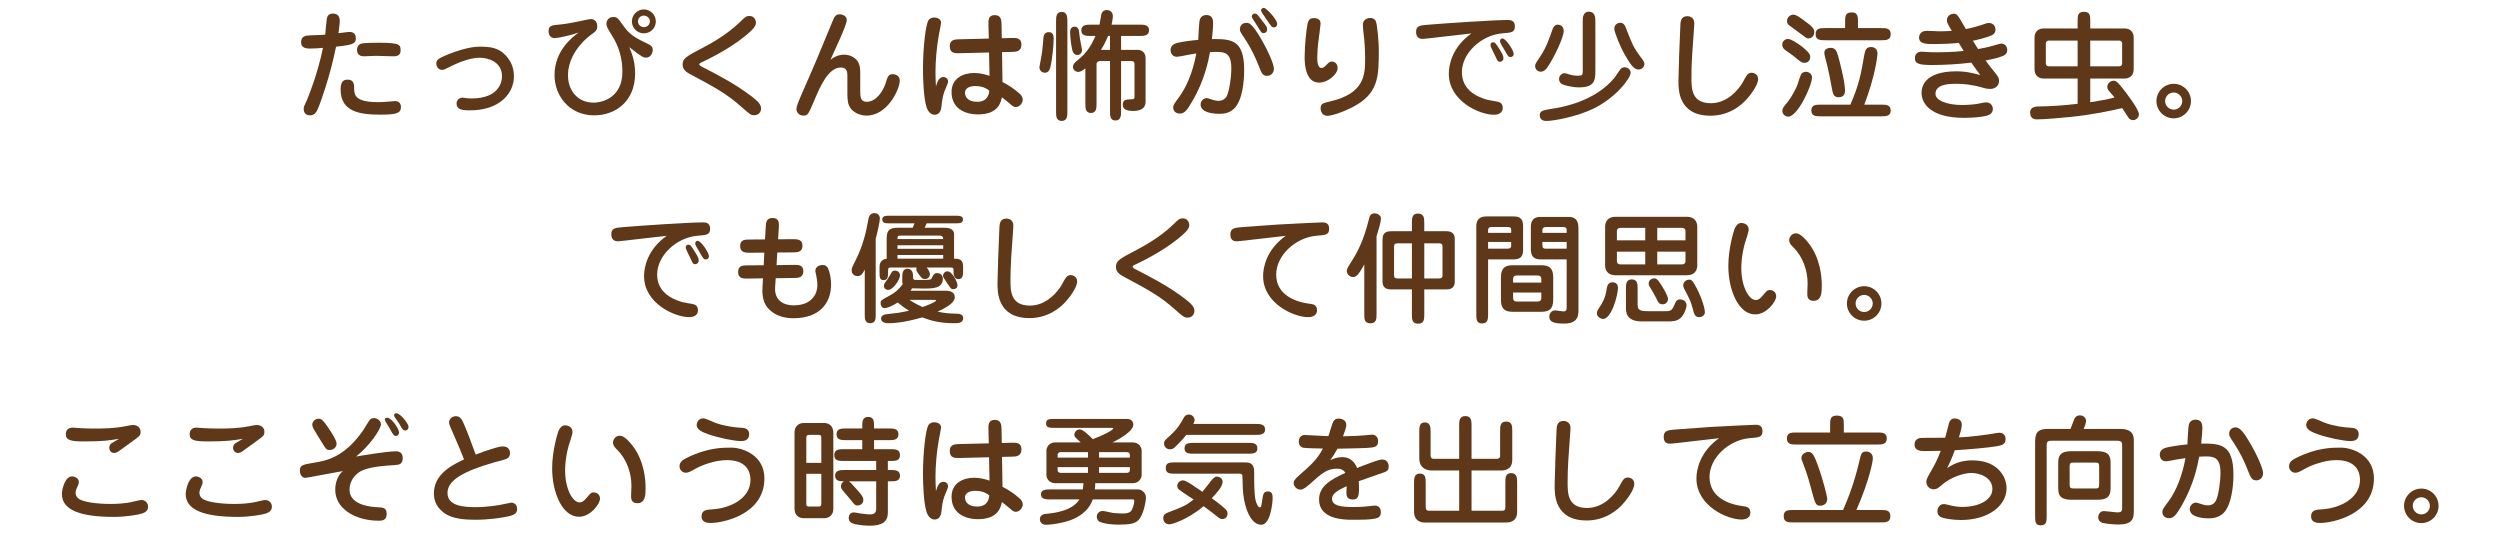
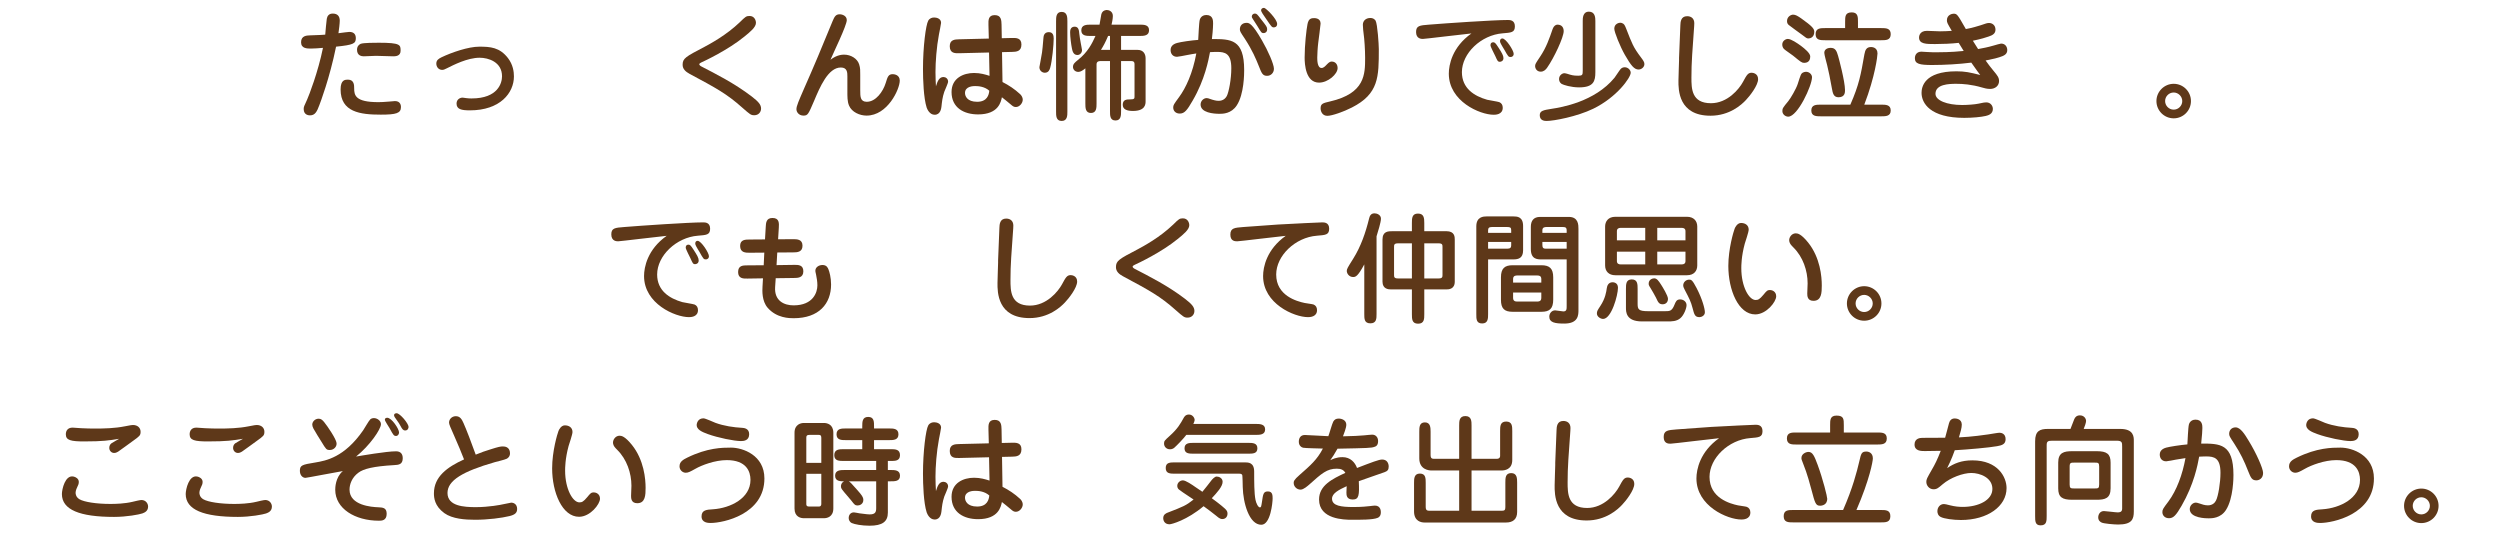
<svg xmlns="http://www.w3.org/2000/svg" id="_レイヤー_2" viewBox="0 0 420 90">
  <defs>
    <style>.cls-1{fill:none;}.cls-2{fill:#5e3819;}</style>
  </defs>
  <g id="design">
    <path class="cls-2" d="M53.66,17.64c-.42,1.14-.74,1.74-1.58,1.74-.12,0-1.06,0-1.06-1.06,0-.36.06-.48.58-1.6.32-.72,1.82-4.56,2.66-8.68-.76.06-1.38.12-2.02.12s-1.66,0-1.66-1.06c0-1.12.96-1.14,1.52-1.16,1.86-.06,2.04-.08,2.54-.12.04-.42.2-2.4.26-2.66.08-.46.34-.88,1-.88.78,0,1.18.42,1.18,1.2,0,.44-.14,1.62-.22,2.1.6-.08,1.66-.22,1.82-.22.82,0,1.1.46,1.1,1.06,0,.92-.44,1.12-3.32,1.42-1.08,5.3-2.66,9.44-2.8,9.8ZM59.5,14.82c0,1.18.18,2.34,4.06,2.34.36,0,1.02-.02,1.86-.1.72-.06.78-.08.94-.08,1,0,1,.88,1,1,0,1.04-.78,1.28-3.38,1.28-3.46,0-6.76-.42-6.76-4.24,0-1.64.78-1.64,1.24-1.64,1.04,0,1.04.96,1.04,1.44ZM66.06,9.46c-.46,0-2.5-.08-2.9-.08-.32,0-1.74.08-2.04.08-.36,0-1.14-.1-1.14-1.1,0-.64.4-.9.62-1,.46-.18,2.42-.18,3.04-.18,3.66,0,3.66.36,3.66,1.36,0,.92-.92.92-1.24.92Z" />
    <path class="cls-2" d="M85.34,9.76c.86,1.12,1,2.32,1,3.08,0,2.76-2.3,5.7-7.4,5.7-1.42,0-2.24-.18-2.24-1.14,0-.7.58-1,1.02-1,.12,0,.42.06.58.08.38.06.7.06.92.06,4.48,0,5.12-2.64,5.12-3.72,0-2.42-2.3-3.12-3.76-3.12-2.04,0-4.4,1.22-5.48,1.76-.38.2-.58.28-.82.28-.58,0-.98-.48-.98-1.06s.4-.82.88-1.06c1.72-.82,4.5-1.78,6.34-1.78s3.42.1,4.82,1.92Z" />
-     <path class="cls-2" d="M106.7,12.32c0,4.84-3.44,7.06-6.86,7.06-4.28,0-6.68-3.38-6.68-6.76,0-4.2,3.14-6.48,4.06-7.16-1.38.5-3.48.94-4.04.94-.8,0-1.02-.68-1.02-1.14,0-.98.5-1.02,2.06-1.16,1.02-.1,2.12-.32,3.28-.56.84-.18,1.56-.34,1.8-.34.48,0,1.04.38,1.04,1.18,0,.72-.3.92-1.02,1.44-1.66,1.18-3.9,3.76-3.9,6.82,0,2.46,1.52,4.6,4.3,4.6,1.66,0,4.84-.98,4.84-5.18,0-3.32-1.26-5.32-1.92-6.38-.48-.76-.76-1.2-.76-1.72,0-.42.3-1.1,1.16-1.1.64,0,.76.14,1.72,1.52,1.1,1.56,2.22,2.1,4.1,3,.4.2.8.38.8,1,0,.4-.26,1.3-1.12,1.3-.4,0-.62-.02-2.82-1.76.4.96.98,2.36.98,4.4ZM108.16,5.6c-1.1,0-2-.9-2-2s.9-2.02,2-2.02,2.02.9,2.02,2.02-.9,2-2.02,2ZM107.18,3.6c0,.54.46.96,1,.96s1-.42,1-.98-.5-.96-1.02-.96c-.56,0-.98.44-.98.98Z" />
    <path class="cls-2" d="M117.86,11.18c2.32,1.2,5.48,2.78,8.42,5.02,1.14.88,1.58,1.38,1.58,2.04,0,.58-.42,1.12-1.14,1.12-.56,0-.7-.12-2.02-1.28-2.6-2.32-4.38-3.28-8.86-5.68-.62-.34-1.16-.78-1.16-1.52,0-1.08.52-1.36,3.62-2.98,1.04-.56,3.7-1.98,5.98-4.16.94-.92,1.08-1.06,1.64-1.06.8,0,1.08.7,1.08,1.16,0,.74-1,1.54-1.96,2.32-2.74,2.24-6.66,4.08-7.24,4.34-.14.06-.32.18-.32.3,0,.1.14.26.38.38Z" />
    <path class="cls-2" d="M144.52,15.18c0,1.04,0,1.92,1.1,1.92,1.52,0,2.74-1.72,3.18-3.16.32-1.06.46-1.48,1.18-1.48.2,0,1.18.08,1.18,1.08,0,1.44-2.04,5.88-5.58,5.88-1.14,0-2.48-.58-2.94-1.68-.3-.7-.28-1.56-.28-2.44v-2.46c0-.62,0-1.5-1.1-1.5-2.14,0-3.52,3.3-4.48,5.58-.98,2.28-1.06,2.5-1.8,2.5s-1.18-.56-1.18-1.08.38-1.38,1.32-3.54c1.68-3.8,2.82-6.52,4.76-11.26.32-.76.54-1.14,1.18-1.14.46,0,1.2.26,1.2.98,0,.9-2.3,5.6-2.74,6.66,1.1-.86,2.04-.86,2.3-.86,1.12,0,2.22.66,2.52,1.64.2.62.18,1.06.18,1.74v2.62Z" />
    <path class="cls-2" d="M158.5,12.94c.34,0,.78.24.78.78,0,.28-.56,1.46-.64,1.7-.32.96-.38,1.62-.48,2.52-.04.28-.16,1.34-1.14,1.34-.84,0-1.24-.92-1.34-1.2-.52-1.62-.62-4.74-.62-6.5,0-3.72.48-7.4.88-8.1.24-.42.64-.54,1-.54.38,0,1.16.16,1.16.9,0,.12-.3,1.7-.36,1.96-.4,2.12-.58,4.62-.58,6.3,0,.98.04,1.7.08,2.4.26-.88.56-1.56,1.26-1.56ZM166.06,4.18c-.02-.78-.04-1.64,1.06-1.64s1.12.9,1.14,1.6l.04,2.28,1.66-.04c.72-.02,1.64-.04,1.64,1.1,0,1.2-.9,1.22-1.58,1.24l-1.68.04.08,5.02c1.06.54,2.06,1.2,2.94,2.02.16.14.46.48.46.96,0,.54-.52,1.22-1.16,1.22-.34,0-.54-.16-.84-.42-.8-.66-.88-.74-1.5-1.22-.16.74-.54,2.88-4,2.88-2.36,0-4.46-1.1-4.46-3.76,0-2.34,2-3.2,3.78-3.2,1.06,0,1.92.26,2.6.48l-.08-3.92-4.96.12c-.74.02-1.64.04-1.64-1.18,0-1.12.88-1.14,1.6-1.16l4.96-.12-.06-2.3ZM163.82,14.46c-.24,0-1.7,0-1.7,1.16,0,.52.36,1.48,2.04,1.48s1.98-1.16,2.04-1.86c-.8-.72-1.86-.78-2.38-.78Z" />
    <path class="cls-2" d="M174.62,11.28c0-.08.36-1.88.44-2.46.08-.56.12-1.06.24-2.48.02-.24.08-.94.9-.94.68,0,.82.54.82,1.08,0,.98-.26,3.8-.6,4.94-.08.26-.24.8-.9.8-.36,0-.9-.28-.9-.94ZM179.32,18.74c0,.66,0,1.58-.96,1.58s-.94-.92-.94-1.58V3.58c0-.68,0-1.58.94-1.58s.96.9.96,1.58v15.16ZM180.54,4.48c.66,0,.74.62.78,1.18.04.4.16,1.12.24,1.54.02.14.22,1.12.22,1.22,0,.44-.34.82-.78.82-.7,0-.84-.72-.92-1.12-.14-.68-.3-1.98-.3-2.66,0-.24,0-.98.76-.98ZM188.34,6.04v2.34h2.78c.94,0,1.34.66,1.34,1.42v7.2c0,.44,0,1.64-2.12,1.64-.94,0-1.72-.22-1.72-1.04,0-.9.72-.9,1.22-.9.76,0,.76-.16.76-.52v-5.42c0-.3-.12-.5-.5-.5h-1.76v8.4c0,.7,0,1.58-.94,1.58s-.92-.88-.92-1.58v-8.4h-1.64c-.32,0-.62.12-.62.56v6.56c0,.7,0,1.6-.94,1.6s-.94-.88-.94-1.6v-5.9c-.36.3-.8.6-1.16.6-.6,0-.92-.42-.92-.84,0-.5.34-.76.8-1.14,1.7-1.34,2.4-2.78,2.98-4.06h-.78c-.72,0-1.6,0-1.6-.94s.88-.96,1.6-.96h1.46c.06-.24.24-1.46.3-1.72.18-.74.86-.74.94-.74.32,0,1,.22,1,1,0,.5-.16,1.2-.22,1.46h4.7c.72,0,1.6,0,1.6.94s-.88.96-1.6.96h-3.1ZM186.48,8.38v-2.34h-.32c-.48,1.14-.8,1.7-1.2,2.34h1.52Z" />
    <path class="cls-2" d="M209.02,11.76c0,.58,0,4.04-1.24,5.94-.92,1.42-2.38,1.42-2.9,1.42-1.02,0-3.18-.18-3.18-1.56,0-.62.52-1.08,1.02-1.08.16,0,.24.02.92.26.2.06.66.2,1.08.2.78,0,1.18-.44,1.38-.8.34-.66.76-2.82.76-4.68,0-2.48-1.04-2.74-2.4-2.74-.08,0-.52,0-1.18.04-.24,1.28-.86,4.62-2.9,8.12-.94,1.64-1.38,2.2-2.18,2.2-.7,0-1.1-.46-1.1-1.02,0-.4.1-.54.98-1.74,1.14-1.54,2.3-4.04,2.9-7.34-.46.08-.96.14-1.62.28-.28.06-1.44.28-1.62.28-.7,0-1.08-.5-1.08-1.14,0-.32.12-.92,1.08-1.18.62-.18,2.42-.44,3.56-.52.04-.48.12-2.86.26-3.38.04-.12.24-.8,1.12-.8,1.12,0,1.12.98,1.12,1.42,0,.9-.16,2.3-.2,2.62,3.18,0,5.42,0,5.42,5.2ZM212.88,12.74c-.76,0-.92-.42-1.4-1.64-.48-1.2-1.08-2.64-2.34-4.58-.76-1.14-.84-1.26-.84-1.62,0-.6.42-1.06,1.1-1.06.42,0,.92,0,2.62,2.96,1,1.72,2,3.98,2,4.76,0,.66-.5,1.18-1.14,1.18ZM211.78,3.14c1,1.26,1.1,1.4,1.1,1.78,0,.48-.34.64-.58.64-.38,0-.42-.12-1.06-1.18-.2-.34-.6-.94-.72-1.12-.2-.28-.22-.38-.22-.48,0-.3.26-.5.5-.5.32,0,.4.1.98.86ZM214.56,4.02c0,.56-.48.58-.56.58-.32,0-.4-.12-1.22-1.32-.54-.78-.92-1.32-.92-1.54,0-.26.22-.42.5-.42.3,0,2.2,1.88,2.2,2.7Z" />
    <path class="cls-2" d="M221.86,3.96c0,.22-.34,2.78-.4,3.26-.1.76-.16,2.08-.16,2.44,0,.42,0,1.76.72,1.76.34,0,.6-.28.9-.6.36-.38.58-.48.8-.48.62,0,1,.46,1,1.1,0,1-1.6,2.44-3.12,2.44-2.26,0-2.42-3.1-2.42-4.2,0-2.12.3-4.74.48-5.62.08-.4.22-.92.82-1,.4-.06,1.38-.04,1.38.9ZM227.12,18.06c-1.4.72-3.36,1.4-4.12,1.4-.86,0-1.14-.76-1.14-1.26,0-.8.42-.88,1.6-1.16,5.88-1.36,5.88-4.58,5.88-7.34,0-1.34-.12-3.14-.26-4.1-.02-.16-.12-.9-.12-1.44,0-.68.52-1.14,1.26-1.14.58,0,.84.38.88.46.32.56.54,4.04.54,4.76,0,4.68,0,7.52-4.52,9.82Z" />
    <path class="cls-2" d="M239.06,6.54c-.24,0-1.16,0-1.16-1.16,0-1.06.6-1.12,2.18-1.24,2.68-.22,10.84-.78,13.26-.78.3,0,1.16,0,1.16,1.06s-.64,1.06-2.06,1.18c-3.62.28-6.84,3.36-6.84,6.52,0,2.72,2.06,4.02,4.24,4.64.32.08,1.76.3,2.04.4.38.16.58.48.58.94,0,1.18-1.26,1.18-1.52,1.18-2.32,0-7.54-2.26-7.54-6.9,0-1.48.56-4.46,3.8-6.76-1.3.12-7.8.92-8.14.92ZM251.72,7.96c.6.92.86,1.38.86,1.8,0,.46-.36.62-.6.62-.36,0-.42-.18-.78-.98-.12-.28-.8-1.52-.8-1.8,0-.32.16-.5.46-.5.26,0,.4.14.86.86ZM252.7,8.3c-.08-.14-.42-.66-.52-.88-.12-.24-.18-.36-.18-.5,0-.3.16-.46.4-.46.6,0,1.9,2.02,1.9,2.58,0,.42-.34.54-.5.54-.38,0-.42-.06-1.1-1.28Z" />
    <path class="cls-2" d="M262.7,5.24c0,1-1.6,4.46-2.8,6.16-.22.3-.54.64-1.06.64-.64,0-.94-.52-.94-.94,0-.32.08-.44.84-1.58,1.04-1.54,1.56-3.08,2.08-4.58.26-.76.72-.8.82-.8.74,0,1.06.48,1.06,1.1ZM267.68,18.26c-2.76,1.34-6.66,2.06-7.84,2.06-.3,0-1.16-.02-1.16-.96,0-.76.62-.86,2-1.08,1.58-.24,7.22-1.16,10.56-5.22.18-.22.86-1.3,1.04-1.48.2-.2.42-.28.68-.28.56,0,1,.48,1,.92,0,.82-2.34,4.12-6.28,6.04ZM268.02,12.14c0,1.48-.28,2.54-2.74,2.54-1.32,0-2.6-.4-2.92-.58-.32-.2-.44-.54-.44-.82,0-.64.56-.98.88-.98.22,0,.72.16.96.24.56.18,1.16.18,1.38.18.72,0,.76-.16.76-.84V3.52c0-.46,0-1.56,1.04-1.56s1.08,1.02,1.08,1.56v8.62ZM273.24,4.92c.94,2.4,1.14,3,2.44,4.72.36.48.58.78.58,1.12,0,.54-.52.92-.98.92-.72,0-1.26-.64-2.3-2.46-.8-1.4-1.78-3.82-1.78-4.4,0-.84.8-1,.98-1,.12,0,.22.02.32.06.38.14.46.34.74,1.04Z" />
    <path class="cls-2" d="M284.28,9.28c-.08,1.26-.12,2.5-.12,3.74,0,1.84,0,4.32,3.28,4.32,2.78,0,4.72-2.36,5.38-3.58.62-1.16.84-1.54,1.46-1.54.18,0,1.08.1,1.08,1.08,0,1.06-1.42,2.86-2.04,3.5-.72.78-2.74,2.64-5.96,2.64-5.38,0-5.4-4.36-5.38-5.92,0-.88.1-2.8.1-3.36v-.42l.22-5.46c.02-.56.06-1.56,1.14-1.56.72,0,1.2.42,1.2,1.18,0,.06,0,.1-.02.5l-.34,4.88Z" />
    <path class="cls-2" d="M303.1,10.56c-.38,0-.54-.12-1.88-1.22-.24-.2-1.34-.92-1.52-1.12-.18-.2-.28-.44-.28-.74,0-.6.56-.94.94-.94.54,0,1.6.72,2.2,1.16.64.48,1.56,1.24,1.56,1.78,0,.38-.1,1.08-1.02,1.08ZM300.44,16.98c.38-.46,1.32-2.06,1.58-2.88.5-1.56.54-1.74.9-1.92.12-.06.32-.12.48-.12.56,0,1.02.44,1.02.92,0,1.38-2.4,6.62-4,6.62-.46,0-.98-.38-.98-.94,0-.46.1-.58,1-1.68ZM303.82,6.46c-.3,0-.38-.08-1.16-.68-.34-.26-1.84-1.32-2.12-1.56-.2-.16-.32-.34-.32-.68,0-.76.68-1.08,1.02-1.08.42,0,.8.24,1.38.64,1.82,1.3,2.18,1.72,2.18,2.24,0,.96-.72,1.12-.98,1.12ZM310.86,17.58c1.48-3.38,1.76-5.04,2.36-8.46.14-.8.4-1.22,1.12-1.22.08,0,1.08,0,1.08,1.08,0,.4-.38,3.8-2.22,8.6h2.84c.74,0,1.6,0,1.6.98s-.86.98-1.6.98h-10.14c-.74,0-1.6,0-1.6-.98s.86-.98,1.6-.98h4.96ZM309.98,4.72v-1.04c0-.9,0-1.6,1.12-1.6,1.04,0,1.04.78,1.04,1.6v1.04h3.9c.78,0,1.6,0,1.6,1.02s-.8,1.02-1.6,1.02h-9.42c-.78,0-1.6,0-1.6-1.02s.82-1.02,1.6-1.02h3.36ZM308.86,16.34c-.84,0-.96-.72-1.1-1.48-.4-2.2-.46-2.44-.8-3.92-.08-.32-.48-1.76-.48-2.06,0-.58.5-.84,1.08-.84.8,0,1,.54,1.24,1.36.1.32,1.16,4.26,1.16,5.74,0,.36,0,1.2-1.1,1.2Z" />
    <path class="cls-2" d="M327.08,3.4c0-.9.86-1.1,1.12-1.1.6,0,.66.14,2.06,2.58.86-.14,2.3-.56,2.5-.64.86-.3,1.1-.38,1.4-.38.52,0,1.08.36,1.08,1.12,0,.66-.48.94-1.16,1.16-.38.14-1.26.42-2.64.7.12.22.74,1.2.88,1.4.84-.16,1.56-.28,2.72-.62.12-.04,1.04-.3,1.14-.3.76,0,1.04.62,1.04,1.08,0,.7-.5.96-1.34,1.22-.3.1-.84.26-2.3.54.58.82.8,1.08,1.32,1.72.7.84.94,1.16.94,1.74,0,.78-.64,1.32-1.5,1.32-.54,0-1.02-.14-1.36-.24-1.78-.52-3.22-.62-4.32-.62-1.22,0-3.5.06-3.5,1.68,0,1.12,1.94,1.88,4.48,1.88.9,0,2.16-.1,2.72-.22.94-.2,1.04-.22,1.34-.22.7,0,1.1.56,1.1,1.1,0,.88-.8,1.08-1.2,1.18-.76.18-2.22.32-3.6.32-5.72,0-7.18-2.46-7.18-4.2,0-.94.4-3.62,5.86-3.62,1.44,0,2.26.18,4,.62-.3-.4-.64-.84-1.5-2.08-2.04.26-4.52.4-6.6.4s-2.88-.18-2.88-1.14c0-.6.36-1.1,1.1-1.1.04,0,.9.06,1,.06.54.04,1.06.04,1.66.04,2.28,0,3.86-.16,4.44-.22-.22-.34-.56-.9-.84-1.36-1.22.14-2.78.2-4,.2-1.46,0-2.66,0-2.66-1.1,0-.08,0-1.12,1.32-1.12.34,0,1.88.08,2.2.08.74,0,1.4-.04,1.98-.08-.74-1.26-.82-1.4-.82-1.78Z" />
-     <path class="cls-2" d="M351.16,17.18c2.62-.44,2.94-.48,4.08-.82-.18-.22-.4-.46-.8-.92-.24-.28-.42-.5-.42-.84,0-.6.56-1.04,1.06-1.04.38,0,.6.16,1.18.86,1,1.2,3.08,3.96,3.08,4.78,0,.5-.42.98-.98.98-.26,0-.52-.1-.72-.32-.18-.22-.92-1.42-1.1-1.7-2.14.48-4.7,1.06-8.62,1.48-1.26.14-4.56.42-5.72.42-.42,0-1.14-.12-1.14-1.16s1.12-1.02,1.72-1.02c1.56-.02,3.76-.14,6.26-.44v-4.24h-5.74c-.28,0-1.5-.1-1.5-1.62v-5.2c0-1.6,1.36-1.6,1.5-1.6h5.74v-1.2c0-.88,0-1.6,1.08-1.6s1.04.8,1.04,1.6v1.2h5.8c.28,0,1.5.08,1.5,1.6v5.2c0,1.6-1.36,1.62-1.5,1.62h-5.8v3.98ZM349.04,11.14v-4.32h-4.78c-.56,0-.56.4-.56.6v3.12c0,.2,0,.6.56.6h4.78ZM351.16,6.82v4.32h4.82c.54,0,.54-.4.54-.6v-3.12c0-.2,0-.6-.54-.6h-4.82Z" />
    <path class="cls-2" d="M368.08,16.98c0,1.6-1.3,2.9-2.9,2.9s-2.9-1.3-2.9-2.9,1.32-2.9,2.9-2.9,2.9,1.28,2.9,2.9ZM363.74,16.98c0,.78.64,1.44,1.44,1.44s1.44-.66,1.44-1.44-.66-1.44-1.44-1.44-1.44.64-1.44,1.44Z" />
    <path class="cls-2" d="M103.86,40.54c-.24,0-1.16,0-1.16-1.16,0-1.06.6-1.12,2.18-1.24,2.68-.22,10.84-.78,13.26-.78.3,0,1.16,0,1.16,1.06s-.64,1.06-2.06,1.18c-3.62.28-6.84,3.36-6.84,6.52,0,2.72,2.06,4.02,4.24,4.64.32.08,1.76.3,2.04.4.38.16.58.48.58.94,0,1.18-1.26,1.18-1.52,1.18-2.32,0-7.54-2.26-7.54-6.9,0-1.48.56-4.46,3.8-6.76-1.3.12-7.8.92-8.14.92ZM116.52,41.96c.6.92.86,1.38.86,1.8,0,.46-.36.62-.6.62-.36,0-.42-.18-.78-.98-.12-.28-.8-1.52-.8-1.8,0-.32.16-.5.46-.5.26,0,.4.14.86.86ZM117.5,42.3c-.08-.14-.42-.66-.52-.88-.12-.24-.18-.36-.18-.5,0-.3.16-.46.4-.46.6,0,1.9,2.02,1.9,2.58,0,.42-.34.54-.5.54-.38,0-.42-.06-1.1-1.28Z" />
    <path class="cls-2" d="M128.64,38.18c.04-.76.08-1.56,1.14-1.56,1.18,0,1.1.92,1.06,1.66l-.12,1.92,2.48-.02c.68,0,1.62,0,1.62,1.1s-.92,1.12-1.6,1.12l-2.64.02-.12,2.12,2.88-.04c.76-.02,1.62-.02,1.62,1.08s-.94,1.12-1.6,1.12l-3.04.04-.1,1.48c-.16,2.34,1.54,3.08,3.1,3.08,3.32,0,4-2.22,4-3.36,0-.58-.1-1.22-.22-1.8-.12-.5-.12-.56-.12-.66,0-.58.58-.96,1.2-.96.7,0,.9.48,1,.74.16.38.44,1.36.44,2.54,0,3.22-2.04,5.66-6.28,5.66-.68,0-2.86,0-4.38-1.76-.98-1.14-.9-2.86-.86-3.54l.08-1.4-2.58.04c-.7.02-1.6.02-1.6-1.1s.84-1.12,1.58-1.12l2.72-.02.1-2.12-2.46.02c-.66,0-1.6,0-1.6-1.14,0-1.06.84-1.08,1.6-1.08l2.58-.02.12-2.04Z" />
-     <path class="cls-2" d="M147.12,52.96c0,.5,0,1.34-.92,1.34s-.92-.82-.92-1.34v-7.68c-.38.76-.64,1.1-1.2,1.1-.14,0-1-.04-1-.98,0-.38.08-.52.76-1.88,1.06-2.1,1.66-4.4,2.06-6.72.14-.76.56-1,.98-1,.72,0,.94.56.94.86,0,.6-.4,2.36-.7,3.44v12.86ZM149.8,44.94c-.48,0-.6.02-.6.52,0,1.02-.02,1.6-.76,1.6-.68,0-.68-.5-.68-1.56v-.64c0-1.1.74-1.36,1.2-1.38v-3.4c0-1.5.56-1.82,1.96-1.82h2.42l.3-.74h-4.08c-.74,0-1.34,0-1.34-.64s.58-.64,1.34-.64h10.86c.74,0,1.36,0,1.36.64s-.6.64-1.36.64h-4.74l-.34.74h3.12c.6,0,1.82,0,1.82,1.12v4.08c.32,0,.7,0,1,.16.3.14.52.46.52,1.08v.84c0,.56,0,1.36-.8,1.36-.22,0-.8-.14-.8-1.14,0-.72,0-.82-.52-.82h-4c.36.42.54.88.54,1.08,0,.5-.36.86-.8.86-.48,0-.64-.22-1.04-.76-.38-.52-.44-.62-.44-.88,0-.12.02-.22.04-.3h-4.18ZM151.58,46.74c0-.7,0-1.6.9-1.6.16,0,.9.08.9,1.1,0,.8.02.8.86.8,2.14,0,2.14-.02,2.32-.36.04-.06.18-.4.24-.46.18-.26.38-.34.66-.34.58,0,.94.42.94.94,0,1.66-1.78,1.66-3.16,1.66-.12,0-1.38-.02-2.02-.04-.08.18-.14.26-.26.4h5.68c.58,0,1.76,0,1.76,1.1,0,.94-1.42,1.74-2.88,2.42,1.46.3,1.94.3,3.26.34.16,0,1.04.02,1.04.72,0,.88-.88.88-1.5.88-2.36,0-3.8-.38-5.38-.98-3.24.94-5.06.98-5.6.98-.26,0-1.32,0-1.32-.78,0-.64.76-.72,1.14-.76,1.5-.16,1.76-.18,3.56-.56-.9-.54-1.58-1.1-1.9-1.38-.22.14-1.48.94-2.24.94-.42,0-.64-.46-.64-.82,0-.46.12-.52,1.3-1.16,1.36-.72,1.76-1.22,2.42-2.04-.08-.14-.08-.26-.08-.5v-.5ZM151.2,46.26c0,.68-1.12,2.44-2,2.44-.4,0-.7-.28-.7-.7,0-.28.06-.36.64-1.14.14-.18.58-1.02.7-1.18.14-.16.32-.22.5-.22.48,0,.86.3.86.8ZM158.46,40.16c0-.16-.04-.3-.14-.4-.1-.12-.26-.18-.48-.18h-6.46c-.6,0-.6.1-.6.58h7.68ZM158.46,41.8v-.6h-7.68v.6h7.68ZM158.46,43.46v-.62h-7.68v.62h7.68ZM152.78,50.38c.12.08,1.16.76,2.22,1.2.7-.24,2.24-.84,2.24-1.1,0-.1-.04-.1-.3-.1h-4.16ZM160.16,48.58c-.38,0-.4,0-1.54-1.78-.12-.2-.2-.34-.2-.5,0-.24.26-.72.74-.72.86,0,1.7,1.88,1.7,2.32,0,.64-.58.68-.7.68Z" />
    <path class="cls-2" d="M169.88,43.28c-.08,1.26-.12,2.5-.12,3.74,0,1.84,0,4.32,3.28,4.32,2.78,0,4.72-2.36,5.38-3.58.62-1.16.84-1.54,1.46-1.54.18,0,1.08.1,1.08,1.08,0,1.06-1.42,2.86-2.04,3.5-.72.78-2.74,2.64-5.96,2.64-5.38,0-5.4-4.36-5.38-5.92,0-.88.1-2.8.1-3.36v-.42l.22-5.46c.02-.56.06-1.56,1.14-1.56.72,0,1.2.42,1.2,1.18,0,.06,0,.1-.02.5l-.34,4.88Z" />
    <path class="cls-2" d="M190.66,45.18c2.32,1.2,5.48,2.78,8.42,5.02,1.14.88,1.58,1.38,1.58,2.04,0,.58-.42,1.12-1.14,1.12-.56,0-.7-.12-2.02-1.28-2.6-2.32-4.38-3.28-8.86-5.68-.62-.34-1.16-.78-1.16-1.52,0-1.08.52-1.36,3.62-2.98,1.04-.56,3.7-1.98,5.98-4.16.94-.92,1.08-1.06,1.64-1.06.8,0,1.08.7,1.08,1.16,0,.74-1,1.54-1.96,2.32-2.74,2.24-6.66,4.08-7.24,4.34-.14.06-.32.18-.32.3,0,.1.14.26.38.38Z" />
    <path class="cls-2" d="M207.86,40.54c-.34,0-1.16,0-1.16-1.12s.7-1.16,2.18-1.28c.92-.06,5-.36,5.84-.42,2.76-.16,7.18-.36,7.42-.36.3,0,1.16,0,1.16,1.06s-.64,1.06-2.06,1.18c-3.64.28-6.84,3.36-6.84,6.52,0,3.56,3.46,4.5,4.78,4.78.24.06,1.3.18,1.5.26.38.16.58.48.58.94,0,1.18-1.26,1.18-1.52,1.18-2.32,0-7.54-2.26-7.54-6.9,0-1.52.6-4.48,3.8-6.76-1.3.12-7.74.92-8.14.92Z" />
    <path class="cls-2" d="M231.26,52.72c0,.8,0,1.6-1.04,1.6s-1.02-.8-1.02-1.6v-8.3c-1.1,2.04-1.46,2.12-1.88,2.12-.66,0-1.06-.58-1.06-1.02,0-.32.1-.5,1.08-2.06,1.28-2.04,2.08-4.36,2.66-6.72.1-.38.24-.9.92-.9.42,0,1.08.26,1.08.9,0,.6-.5,2.16-.74,2.96v13.02ZM243,38.84c1.4,0,1.4.98,1.4,1.42v7.06c0,1.3-1.08,1.3-1.4,1.3h-3.72v4.16c0,.8,0,1.6-1.04,1.6s-1.04-.8-1.04-1.6v-4.16h-3.52c-.38,0-1.42-.04-1.42-1.3v-7.06c0-1.42.94-1.42,1.74-1.42h3.2v-1.36c0-.78,0-1.6,1.02-1.6s1.06.78,1.06,1.6v1.36h3.72ZM237.2,46.78v-5.9h-2.32c-.68,0-.68.26-.68.64v4.62c0,.38,0,.64.68.64h2.32ZM239.28,40.88v5.9h2.4c.66,0,.66-.26.66-.64v-4.62c0-.38,0-.64-.66-.64h-2.4Z" />
    <path class="cls-2" d="M250,52.74c0,.76,0,1.6-1,1.6s-.98-.78-.98-1.6v-14.72c0-1.64,1.26-1.66,1.7-1.66h4.56c.56,0,1.6.02,1.6,1.6v4.1c0,1.32-.8,1.52-1.64,1.52h-4.24v9.16ZM253.88,39.12v-.48c0-.42-.2-.5-.66-.5h-2.6c-.5,0-.62.2-.62.58v.4h3.88ZM250,40.64v1.14h3.22c.52,0,.66-.2.66-.56v-.58h-3.88ZM258.96,44.56c1.38,0,1.98.56,1.98,2.04v3.74c0,1.52-.62,2.04-1.98,2.04h-4.84c-1.38,0-1.96-.54-1.96-2.02v-3.76c0-1.5.62-2.04,1.96-2.04h4.84ZM258.94,47.48v-.6c0-.6-.46-.6-.72-.6h-3.3c-.28,0-.72.02-.72.6v.6h4.74ZM254.2,49.14v.9c0,.6.44.62.72.62h3.3c.26,0,.72,0,.72-.62v-.9h-4.74ZM259,43.58c-.74,0-1.82-.02-1.82-1.74v-3.74c0-1,.46-1.66,1.56-1.66h4.82c1.62,0,1.62,1.36,1.62,2.02v13.62c0,.82,0,2.28-2.38,2.28-1.52,0-2.52-.16-2.52-1.16,0-.54.4-1.06.98-1.06.22,0,1.18.18,1.38.18.56,0,.56-.38.56-.92v-7.82h-4.2ZM263.2,39.12v-.42c0-.56-.32-.56-.7-.56h-2.7c-.18,0-.68,0-.68.52v.46h4.08ZM259.12,40.64v.54c0,.44.16.6.56.6h3.52v-1.14h-4.08Z" />
    <path class="cls-2" d="M268.86,51.4c.84-1.26,1-2.4,1.08-2.98.06-.44.28-1,.98-1,.1,0,.9.02.9.92,0,1.26-1.1,5.24-2.5,5.24-.38,0-1.04-.34-1.04-.92,0-.38.1-.52.58-1.26ZM271.38,46.24c-1.12,0-1.72-.68-1.72-1.64v-6.54c0-.86.52-1.64,1.72-1.64h12.04c1.12,0,1.72.7,1.72,1.64v6.54c0,.88-.52,1.64-1.72,1.64h-12.04ZM276.4,40.38v-2.1h-4.14c-.34,0-.62.14-.62.56v1.54h4.76ZM271.64,42.28v1.58c0,.42.28.56.62.56h4.14v-2.14h-4.76ZM275.86,54c-2.7,0-2.7-1.6-2.7-2.3v-3.16c0-.76,0-1.6.98-1.6s.98.84.98,1.6v2.42c0,.98.08,1.32,1.78,1.32h2.82c.8,0,1.16,0,1.6-1.1.2-.48.34-.88.94-.88s1.08.42,1.08.96-.44,1.68-1.02,2.18c-.64.56-1.46.56-2.18.56h-4.28ZM279.32,51.12c-.6,0-.76-.34-1.12-1.12-.16-.32-.7-1.28-.92-1.62-.32-.48-.3-.6-.3-.74,0-.68.64-.88.92-.88.46,0,.76.44,1.16,1.06.22.34,1.16,1.84,1.16,2.38,0,.58-.38.92-.9.92ZM283.16,40.38v-1.54c0-.42-.28-.56-.62-.56h-4.12v2.1h4.74ZM278.42,42.28v2.14h4.12c.34,0,.62-.14.62-.56v-1.58h-4.74ZM284.34,51.72c-.26-1.04-.56-1.6-1.3-3.02-.16-.32-.26-.52-.26-.76,0-.5.44-.96,1-.96.32,0,.52,0,1.24,1.4,1,1.92,1.4,3.54,1.4,4.08,0,.6-.62.82-.9.82-.78,0-.88-.42-1.18-1.56Z" />
    <path class="cls-2" d="M293.78,38.58c0,.4-.56,2.02-.66,2.36-.58,2.14-.58,3.72-.58,4.12,0,3.12,1.3,5.34,2.4,5.34.42,0,.68-.12,1.3-.86.54-.66.68-.82,1.12-.82.32,0,1.04.22,1.04,1.06,0,.94-1.66,3.04-3.52,3.04-2.82,0-4.52-4.08-4.52-8.14,0-2.88.88-5.8,1.06-6.26.08-.22.44-.96,1.08-.96.68,0,1.28.36,1.28,1.12ZM301.68,39.2c.32,0,.9.08,2.08,1.54,2.04,2.54,2.3,5.74,2.3,7.22,0,1.2-.04,2.58-1.4,2.58-1.04,0-1.04-.86-1.04-1.24,0-.28.06-1.46.06-1.7,0-2.12-.78-4.44-2.38-6.02-.44-.44-.62-.66-.7-1.04-.12-.6.38-1.34,1.08-1.34Z" />
    <path class="cls-2" d="M316.08,50.98c0,1.6-1.3,2.9-2.9,2.9s-2.9-1.3-2.9-2.9,1.32-2.9,2.9-2.9,2.9,1.28,2.9,2.9ZM311.74,50.98c0,.78.64,1.44,1.44,1.44s1.44-.66,1.44-1.44-.66-1.44-1.44-1.44-1.44.64-1.44,1.44Z" />
    <path class="cls-2" d="M13.24,80.96c0,.34-.12.58-.24.82-.08.16-.3.62-.3,1,0,.22.06.74.66,1.1.8.46,2.86.78,5.18.78.9,0,2.4-.04,3.74-.36.38-.1,1.26-.3,1.48-.3.74,0,1.12.6,1.12,1.1,0,.78-.6,1.02-.98,1.16-.54.18-2.6.58-4.74.58-5.76,0-8.76-1.2-8.76-3.84,0-.78.54-3.26,1.96-2.94.32.06.88.34.88.9ZM14.16,74.16c-2.28,0-3.1-.2-3.1-1.2,0-.6.32-1.12,1.14-1.12.24,0,1.24.08,1.46.1.8.04,1.66.06,2.16.06,1.72,0,3.46-.04,5.16-.38,1.04-.2,1.16-.22,1.36-.22.76,0,1.28.46,1.28,1.14,0,.62-.18.74-1.26,1.52-.7.5-1.82,1.34-2.52,1.82-.16.1-.4.22-.66.22-.48,0-.82-.4-.82-.86,0-.38.18-.62.36-.76.18-.14,1.12-.64,1.3-.76-1.74.28-2.72.44-5.86.44Z" />
    <path class="cls-2" d="M34.04,80.96c0,.34-.12.58-.24.82-.08.16-.3.62-.3,1,0,.22.06.74.66,1.1.8.46,2.86.78,5.18.78.9,0,2.4-.04,3.74-.36.38-.1,1.26-.3,1.48-.3.74,0,1.12.6,1.12,1.1,0,.78-.6,1.02-.98,1.16-.54.18-2.6.58-4.74.58-5.76,0-8.76-1.2-8.76-3.84,0-.78.54-3.26,1.96-2.94.32.06.88.34.88.9ZM34.96,74.16c-2.28,0-3.1-.2-3.1-1.2,0-.6.32-1.12,1.14-1.12.24,0,1.24.08,1.46.1.8.04,1.66.06,2.16.06,1.72,0,3.46-.04,5.16-.38,1.04-.2,1.16-.22,1.36-.22.76,0,1.28.46,1.28,1.14,0,.62-.18.74-1.26,1.52-.7.5-1.82,1.34-2.52,1.82-.16.1-.4.22-.66.22-.48,0-.82-.4-.82-.86,0-.38.18-.62.36-.76.18-.14,1.12-.64,1.3-.76-1.74.28-2.72.44-5.86.44Z" />
    <path class="cls-2" d="M66.54,75.82c.74,0,1.12.42,1.12,1.16,0,1.08-.72,1.12-1.48,1.16-3.44.2-5.12.62-5.98,1.28-1.08.8-1.48,1.94-1.48,2.84,0,2.66,3.74,2.92,4.8,2.96.78.04,1.44.06,1.44,1.1,0,1.16-.86,1.16-1.3,1.16-4.02,0-7.34-2.04-7.34-5.2,0-.26,0-2.06,1.28-3.14-1,.16-6.08,1.14-6.28,1.14-.52,0-.94-.48-.94-1.18,0-.96.4-1.04,2.58-1.4,1.78-.3,4.9-.84,8.06-5.42.2-.28.96-1.64,1.2-1.84.12-.1.32-.2.6-.2.54,0,1.18.44,1.18,1.02,0,.86-1.88,3.6-4.18,5.44.86-.14,5.06-.88,6.72-.88ZM55.4,75.6c-.56,0-.64-.14-1.38-1.36-.38-.62-1.02-1.6-1.36-2.24-.12-.22-.2-.48-.2-.66,0-.5.46-1,1.08-1,.42,0,.66.26.94.6.54.66,1.98,2.78,2.06,3.48.08.58-.42,1.18-1.14,1.18ZM65.04,70.18c.78,0,2,1.9,2,2.46,0,.26-.16.6-.5.6-.38,0-.46-.14-1.1-1.32-.12-.22-.78-1.18-.78-1.4,0-.06,0-.12.04-.18.08-.12.22-.16.34-.16ZM66.62,69.42c.58,0,2.02,1.74,2.02,2.3,0,.22-.14.6-.56.6-.36,0-.52-.24-.78-.74-.18-.36-.26-.46-.96-1.46-.06-.1-.14-.22-.14-.36,0-.08.02-.12.06-.18.06-.1.22-.16.36-.16Z" />
    <path class="cls-2" d="M76.4,73.44c-.72-1.62-.96-2.16-.96-2.44,0-.6.5-1.08,1.14-1.08.74,0,1.02.56,1.3,1.18.48,1.08,1.32,3.26,2.04,5.28.92-.38,1.66-.64,2.46-.88,1.38-.44,1.7-.5,2.12-.5,1.12,0,1.18.9,1.18,1.16,0,.6-.44.86-.58.92-.26.14-1.66.48-1.96.56-5.42,1.56-7.96,3.08-7.96,5.18,0,2.22,2.78,2.38,4.76,2.38,2.18,0,4.26-.4,4.56-.48.08-.02,1.34-.28,1.4-.28.26,0,.98.16.98,1.06,0,.68-.4.98-1.28,1.2-1.3.32-3.62.62-5.78.62-1.68,0-3.82-.14-5.18-1.12-1.64-1.2-1.74-2.58-1.74-3.32,0-2.8,2.24-4.42,5.06-5.7-.36-.94-1.08-2.68-1.56-3.74Z" />
    <path class="cls-2" d="M96.18,72.58c0,.4-.56,2.02-.66,2.36-.58,2.14-.58,3.72-.58,4.12,0,3.12,1.3,5.34,2.4,5.34.42,0,.68-.12,1.3-.86.54-.66.68-.82,1.12-.82.32,0,1.04.22,1.04,1.06,0,.94-1.66,3.04-3.52,3.04-2.82,0-4.52-4.08-4.52-8.14,0-2.88.88-5.8,1.06-6.26.08-.22.44-.96,1.08-.96.68,0,1.28.36,1.28,1.12ZM104.08,73.2c.32,0,.9.08,2.08,1.54,2.04,2.54,2.3,5.74,2.3,7.22,0,1.2-.04,2.58-1.4,2.58-1.04,0-1.04-.86-1.04-1.24,0-.28.06-1.46.06-1.7,0-2.12-.78-4.44-2.38-6.02-.44-.44-.62-.66-.7-1.04-.12-.6.38-1.34,1.08-1.34Z" />
    <path class="cls-2" d="M128.42,80.38c0,6.04-6.92,7.48-9.04,7.48-.38,0-1.52-.02-1.52-1.1s.84-1.14,1.92-1.2c2.96-.2,6.3-1.86,6.3-4.94,0-1.4-.68-3.32-3.98-3.32-1.98,0-4.2.84-5.28,1.46-.9.5-1.2.66-1.62.66-.52,0-1.04-.44-1.04-1.08,0-.8.66-1.14,1.3-1.46,3.38-1.66,5.88-1.68,7.34-1.68,2,0,5.62,1.28,5.62,5.18ZM118.18,70.28c.34,0,1.74.66,2.02.76,1.42.52,3.04.76,4.54.84.22.02,1.12.08,1.12,1.06,0,1.08-.9,1.16-1.38,1.16-1.14,0-3.88-.56-5.58-1.18-.9-.34-2-.74-1.84-1.7.04-.18.22-.94,1.12-.94Z" />
    <path class="cls-2" d="M138.44,71.06c.52,0,1.56.24,1.56,1.64v12.72c0,1.42-1.06,1.64-1.56,1.64h-3.4c-.52,0-1.56-.22-1.56-1.62v-12.74c0-1.4,1.06-1.64,1.56-1.64h3.4ZM137.98,77.76v-4.24c0-.42-.22-.46-.46-.46h-1.52c-.42,0-.54.12-.54.46v4.24h2.52ZM135.46,79.6v5.08c0,.22.06.42.44.42h1.7c.28,0,.38-.2.38-.44v-5.06h-2.52ZM149.16,78.96h.44c.72,0,1.6,0,1.6.96s-.88.94-1.6.94h-.44v5.26c0,1.5-.9,2.2-3.08,2.2-1.32,0-2.52-.24-2.96-.44-.38-.16-.54-.56-.54-.84,0-.54.32-.96.88-.96.12,0,.84.14.94.16,1.06.16,1.64.18,1.7.18.94,0,1.1-.38,1.1-1.06v-4.5h-4.6c.28.18.4.3,1.44,1.48.78.88,1,1.2,1,1.66,0,.66-.58.92-.94.92-.44,0-.56-.14-1.06-.8-.42-.54-1.18-1.34-1.58-1.9-.14-.18-.18-.3-.18-.52,0-.1,0-.56.52-.84-.62,0-1.5,0-1.5-.94s.88-.96,1.6-.96h5.3v-1.52h-5.44c-.76,0-1.6,0-1.6-.98s.84-1,1.6-1h3.1v-1.52h-2.72c-.76,0-1.6,0-1.6-.98s.84-.98,1.6-.98h2.72v-.34c0-.76,0-1.6,1-1.6s.98.84.98,1.6v.34h2.5c.74,0,1.6,0,1.6.98s-.86.98-1.6.98h-2.5v1.52h2.76c.76,0,1.6,0,1.6,1s-.84.98-1.6.98h-.44v1.52Z" />
    <path class="cls-2" d="M158.5,80.94c.34,0,.78.24.78.78,0,.28-.56,1.46-.64,1.7-.32.96-.38,1.62-.48,2.52-.04.28-.16,1.34-1.14,1.34-.84,0-1.24-.92-1.34-1.2-.52-1.62-.62-4.74-.62-6.5,0-3.72.48-7.4.88-8.1.24-.42.64-.54,1-.54.38,0,1.16.16,1.16.9,0,.12-.3,1.7-.36,1.96-.4,2.12-.58,4.62-.58,6.3,0,.98.04,1.7.08,2.4.26-.88.56-1.56,1.26-1.56ZM166.06,72.18c-.02-.78-.04-1.64,1.06-1.64s1.12.9,1.14,1.6l.04,2.28,1.66-.04c.72-.02,1.64-.04,1.64,1.1,0,1.2-.9,1.22-1.58,1.24l-1.68.04.08,5.02c1.06.54,2.06,1.2,2.94,2.02.16.14.46.48.46.96,0,.54-.52,1.22-1.16,1.22-.34,0-.54-.16-.84-.42-.8-.66-.88-.74-1.5-1.22-.16.74-.54,2.88-4,2.88-2.36,0-4.46-1.1-4.46-3.76,0-2.34,2-3.2,3.78-3.2,1.06,0,1.92.26,2.6.48l-.08-3.92-4.96.12c-.74.02-1.64.04-1.64-1.18,0-1.12.88-1.14,1.6-1.16l4.96-.12-.06-2.3ZM163.82,82.46c-.24,0-1.7,0-1.7,1.16,0,.52.36,1.48,2.04,1.48s1.98-1.16,2.04-1.86c-.8-.72-1.86-.78-2.38-.78Z" />
-     <path class="cls-2" d="M181.56,74.32c-.96-.86-1.08-.96-1.08-1.28,0-.24.24-.9.9-.9.52,0,1.32.74,2.22,1.64,3-1.18,3.42-1.7,3.42-1.8,0-.08-.14-.1-.22-.1h-9.52c-1,0-1.54,0-1.54-.76s.64-.74,1.54-.74h12.06c1.02,0,1.06.82,1.06.98,0,1.04-2.2,2.34-3.5,2.96h3.38c1.06,0,1.52.84,1.52,1.36v4.14c0,.4-.36,1.36-1.52,1.36h-6.28c0,.28,0,.58-.06,1.04h7.26c.64,0,1.32.6,1.32,1.36,0,.66-.42,2.98-1.28,3.82-.56.54-1.36.74-3.3.74s-2.96-.38-3.1-.44c-.54-.22-.58-.76-.58-.92,0-.38.28-.94,1.04-.94.24,0,1.34.28,1.6.32.82.1,1.72.1,1.74.1.44,0,.9-.02,1.3-.32.28-.22.62-1.22.62-1.78,0-.26-.14-.26-.42-.26h-6.56c-.2.6-.82,2.18-3.18,3.26-1.24.58-3.48,1-4.72,1-.44,0-.98-.3-.98-.94,0-.26.14-.8.9-.88,1.3-.12,4.52-.44,5.74-2.44h-4.88c-.64,0-1.58,0-1.58-.84s.92-.84,1.58-.84h5.44c.06-.28.1-.58.12-1.04h-4.72c-1.06,0-1.5-.84-1.5-1.36v-4.14c0-.4.34-1.36,1.5-1.36h4.26ZM178.2,75.96c-.42,0-.52.3-.52.44v.48h5.1v-.92h-4.58ZM177.68,79c0,.22.16.44.52.44h4.58v-.96h-5.1v.52ZM189.82,76.4c0-.22-.16-.44-.52-.44h-4.66v.92h5.18v-.48ZM189.3,79.44c.42,0,.52-.3.52-.44v-.52h-5.18v.96h4.66Z" />
    <path class="cls-2" d="M203.52,80.7c.18-.22.56-.64.88-.64.4,0,1,.26,1,.88,0,.8-.96,1.84-1.82,2.76.52.38,1.54,1.14,2.22,1.76.34.32.42.54.42.82,0,.56-.36.92-.86.92-.22,0-.44-.02-1.1-.6-.46-.4-1.5-1.14-2.06-1.56-2.78,2.34-5.38,3.04-5.72,3.04-.78,0-1.06-.56-1.06-1.04,0-.62.52-.82.7-.9,2.74-1.06,3.1-1.2,4.4-2.22-1.62-1.06-2.32-1.56-2.46-1.68-.2-.16-.28-.4-.28-.62,0-.54.5-.92.94-.92.48,0,1.56.74,2.1,1.12.18.14,1,.68,1.18.8.26-.28,1.3-1.64,1.52-1.92ZM210.92,71.22c.7,0,1.62,0,1.62.92s-.92.92-1.62.92h-11.62c-.5.66-1.54,1.74-2.04,2.18-.18.14-.42.24-.7.24-.62,0-1-.46-1-.96,0-.44.1-.52.96-1.3,1.36-1.22,1.82-2.08,2.34-3.02.1-.18.32-.56.88-.56.64,0,.96.6.96.9,0,.2-.14.52-.22.68h10.44ZM209.12,77.68c.58,0,1.58,0,1.58,1.54,0,1.64,0,3.66.22,4.74.1.54.44,1.28.74,1.28.2,0,.22-.1.34-.86.2-1.42.26-1.82,1.02-1.82s.78.66.78,1.18c0,.66-.34,4.42-1.9,4.42-2.04,0-3.06-3.66-3.12-6.34,0-.24-.04-1.94-.08-2.02-.1-.18-.28-.22-.46-.22h-10.78c-.86,0-1.62,0-1.62-.96s.78-.94,1.62-.94h11.66ZM209.66,74.4c.8,0,1.58.02,1.58.92s-.78.9-1.58.9h-9.08c-.8,0-1.58,0-1.58-.9s.78-.92,1.58-.92h9.08Z" />
    <path class="cls-2" d="M223.98,70.84c.22-.38.5-.52.92-.52.48,0,1.28.24,1.28,1.04,0,.5-.42,1.58-.56,1.94,1.62-.02,2.82-.1,3.54-.16.2-.02,1.16-.12,1.36-.12.62,0,1,.46,1,1.08,0,.76-.38.9-.64.98-.5.18-1.08.2-6.18.3-.52.94-.8,1.34-1.22,1.94.32-.16,1.02-.52,2.06-.52,1.32,0,2.1.88,2.44,1.82,2.5-.96,3.68-1.42,4.22-1.42.84,0,1.1.66,1.1,1.18s-.18.76-.68.94c-.7.26-3.72,1.28-4.34,1.52.1,2.34.04,3.08-1.02,3.08s-1.06-.78-1.06-1.18c0-.16.04-.9.04-1.06-1.34.62-2.46,1.2-2.46,2.1,0,1.22,1.56,1.4,3.6,1.4,1.4,0,2.28-.1,2.82-.16.2-.02.58-.08.78-.08,1,0,1,.96,1,1.12,0,.6-.28.84-.54.94-.8.34-2.86.32-4.38.32-1.22,0-5.46-.06-5.46-3.4,0-2.38,2.24-3.46,4.42-4.48-.3-.52-.76-.7-1.44-.7-1.66,0-2.54.8-4.64,2.68-.24.2-.94.84-1.44.84-.66,0-1.16-.54-1.16-1.12,0-.24,0-.5,1-1.36,1.8-1.58,2.94-2.56,3.9-4.42-.52-.02-3-.06-3.32-.14-.26-.06-.72-.34-.72-1s.32-1.14,1.02-1.14c.34,0,3.32.18,3.94.2.16-.38.64-2.12.82-2.44Z" />
    <path class="cls-2" d="M245.14,85.8v-6.76h-4.66c-.38,0-2.04-.12-2.04-2.04v-4.46c0-.72,0-1.58.94-1.58s.96.9.96,1.58v3.88c0,.38.06.66.54.66h4.26v-5.58c0-.72,0-1.6,1.04-1.6s1.04.88,1.04,1.6v5.58h4.24c.56,0,.56-.42.56-.48v-4.18c0-.78,0-1.6,1.02-1.6s1.02.82,1.02,1.6v4.86c0,1.64-1.34,1.76-1.78,1.76h-5.06v6.76h5.14c.38,0,.54-.1.54-.6v-4.12c0-.76,0-1.6.98-1.6s1,.88,1,1.6v4.94c0,1.26-.78,1.76-1.84,1.76h-13.76c-.5,0-1.72-.2-1.72-1.86v-4.78c0-.7,0-1.58.98-1.58s.98.8.98,1.58v4c0,.34.04.66.56.66h5.06Z" />
    <path class="cls-2" d="M263.48,77.28c-.08,1.26-.12,2.5-.12,3.74,0,1.84,0,4.32,3.28,4.32,2.78,0,4.72-2.36,5.38-3.58.62-1.16.84-1.54,1.46-1.54.18,0,1.08.1,1.08,1.08,0,1.06-1.42,2.86-2.04,3.5-.72.78-2.74,2.64-5.96,2.64-5.38,0-5.4-4.36-5.38-5.92,0-.88.1-2.8.1-3.36v-.42l.22-5.46c.02-.56.06-1.56,1.14-1.56.72,0,1.2.42,1.2,1.18,0,.06,0,.1-.02.5l-.34,4.88Z" />
    <path class="cls-2" d="M280.66,74.54c-.34,0-1.16,0-1.16-1.12s.7-1.16,2.18-1.28c.92-.06,5-.36,5.84-.42,2.76-.16,7.18-.36,7.42-.36.3,0,1.16,0,1.16,1.06s-.64,1.06-2.06,1.18c-3.64.28-6.84,3.36-6.84,6.52,0,3.56,3.46,4.5,4.78,4.78.24.06,1.3.18,1.5.26.38.16.58.48.58.94,0,1.18-1.26,1.18-1.52,1.18-2.32,0-7.54-2.26-7.54-6.9,0-1.52.6-4.48,3.8-6.76-1.3.12-7.74.92-8.14.92Z" />
    <path class="cls-2" d="M309.64,85.68c1.62-3.72,2.28-6.28,2.74-8.24.28-1.22.36-1.58,1.16-1.58.44,0,1.1.24,1.1,1.16,0,.44-.54,3.56-2.76,8.66h4.1c.82,0,1.6,0,1.6,1.04s-.78,1.04-1.6,1.04h-14.72c-.82,0-1.6,0-1.6-1.04s.78-1.04,1.6-1.04h8.38ZM315.38,72.66c.78,0,1.6,0,1.6,1s-.82,1.02-1.6,1.02h-13.58c-.78,0-1.6,0-1.6-1.02s.82-1,1.6-1h5.66v-1.24c0-.86,0-1.6,1.08-1.6,1.22,0,1.22.6,1.22,1.6v1.24h5.62ZM305.78,84.96c-.74,0-.86-.42-1.46-2.7-.16-.62-.72-2.74-1.38-4.34-.28-.68-.3-.8-.3-.98,0-.7.78-1.02,1.18-1.02.7,0,1,.7,1.54,2.16.9,2.44,1.62,5.36,1.62,5.74,0,.1-.02.22-.04.3-.18.84-1.1.84-1.16.84Z" />
    <path class="cls-2" d="M327.42,71.14c.12-.44.38-.84.96-.84.18,0,1.2.04,1.2,1.04,0,.52-.2,1.22-.48,2.14,2.02-.08,4.56-.44,4.92-.5.3-.04,1.62-.28,1.88-.28s1.04.1,1.04,1.08c0,.88-.66,1.04-1.44,1.18-1.3.24-4.94.56-7.1.68-.12.36-.58,1.62-1.28,3,1.16-.78,2.38-1.3,4.24-1.3,4.32,0,5.74,2.84,5.74,4.66,0,3.04-3.16,5.36-7.66,5.36-1.32,0-2.84-.22-3.38-.5-.5-.24-.58-.7-.58-.98,0-.66.46-1.2,1.1-1.2.18,0,.44.06,1.06.22.78.2,1.5.26,2.1.26,2.62,0,4.98-1.12,4.98-3.02s-2.08-2.68-3.54-2.68c-1.38,0-3.52.78-4.82,1.9-.72.62-.98.84-1.52.84-.74,0-1.22-.64-1.22-1.24,0-.44.1-.6.92-2.04.52-.88.94-1.72,1.5-3.18-.42,0-2.3.04-2.68.04-.6,0-1.72,0-1.72-1.1,0-1,.88-1.12,1.32-1.12.62,0,3.28-.02,3.82-.02.12-.38.54-2.06.64-2.4Z" />
    <path class="cls-2" d="M347.84,72.06c.1-.24.52-1.36.62-1.6.14-.38.44-.68.96-.68.7,0,1.04.54,1.04.94,0,.32-.26,1-.4,1.34h6.16c2.26,0,2.26,1.36,2.26,1.98v11.88c0,1.32-.32,2.2-2.64,2.2-.72,0-2.4-.16-2.74-.32-.24-.1-.6-.34-.6-.88,0-.44.26-1.06.96-1.06.32,0,1.94.22,2.3.22.26,0,.76,0,.76-.62v-10.38c0-.74,0-1.04-.94-1.04h-10.82c-.74,0-.92.14-.92.76v11.88c0,.84,0,1.58-1.02,1.58-.92,0-.92-.72-.92-1.58v-12.54c0-1.74.78-2.08,2.16-2.08h3.78ZM352.24,75.8c1.7,0,2.34.46,2.34,1.92v4.32c0,1.68-.94,1.92-2.34,1.92h-4.1c-1.7,0-2.36-.44-2.36-1.92v-4.32c0-1.68.94-1.92,2.36-1.92h4.1ZM352.66,78.38c0-.64-.18-.66-.76-.66h-3.44c-.56,0-.76.02-.76.66v3.02c0,.62.18.66.76.66h3.44c.58,0,.76-.02.76-.66v-3.02Z" />
    <path class="cls-2" d="M375.22,79.78c0,.38,0,3.94-1.26,5.9-.9,1.4-2.4,1.4-2.9,1.4-.36,0-3.18,0-3.18-1.56,0-.62.54-1.08,1-1.08.12,0,.28.02.68.16.34.12.84.3,1.36.3.78,0,1.18-.44,1.36-.8.38-.7.76-3,.76-4.66,0-2.5-1.04-2.76-2.4-2.76-.08,0-.52,0-1.18.04-.26,1.42-.86,4.62-2.96,8.26-.9,1.56-1.36,2.08-2.1,2.08s-1.12-.5-1.12-1.02c0-.44.1-.58,1.02-1.8,1.38-1.86,2.36-4.52,2.86-7.28-.36.06-.94.14-1.62.26-.26.06-1.44.28-1.62.28-.7,0-1.08-.5-1.08-1.14,0-.3.12-.9,1.08-1.16.58-.16,2.36-.44,3.56-.54.04-.48.12-2.84.26-3.36.04-.14.26-.8,1.12-.8,1.14,0,1.14,1,1.14,1.4,0,.36-.06,1.36-.2,2.62,3.14,0,5.42,0,5.42,5.26ZM379.08,80.7c-.78,0-.94-.44-1.42-1.62-.6-1.54-1.24-2.92-2.3-4.54-.78-1.18-.86-1.32-.86-1.66,0-.64.44-1.08,1.08-1.08.82,0,1.54,1.16,2.18,2.22,1.32,2.14,2.44,4.7,2.44,5.44,0,.92-.68,1.24-1.12,1.24Z" />
    <path class="cls-2" d="M398.82,80.38c0,6.04-6.92,7.48-9.04,7.48-.38,0-1.52-.02-1.52-1.1s.84-1.14,1.92-1.2c2.96-.2,6.3-1.86,6.3-4.94,0-1.4-.68-3.32-3.98-3.32-1.98,0-4.2.84-5.28,1.46-.9.5-1.2.66-1.62.66-.52,0-1.04-.44-1.04-1.08,0-.8.66-1.14,1.3-1.46,3.38-1.66,5.88-1.68,7.34-1.68,2,0,5.62,1.28,5.62,5.18ZM388.58,70.28c.34,0,1.74.66,2.02.76,1.42.52,3.04.76,4.54.84.22.02,1.12.08,1.12,1.06,0,1.08-.9,1.16-1.38,1.16-1.14,0-3.88-.56-5.58-1.18-.9-.34-2-.74-1.84-1.7.04-.18.22-.94,1.12-.94Z" />
    <path class="cls-2" d="M409.68,84.98c0,1.6-1.3,2.9-2.9,2.9s-2.9-1.3-2.9-2.9,1.32-2.9,2.9-2.9,2.9,1.28,2.9,2.9ZM405.34,84.98c0,.78.64,1.44,1.44,1.44s1.44-.66,1.44-1.44-.66-1.44-1.44-1.44-1.44.64-1.44,1.44Z" />
    <rect class="cls-1" width="420" height="90" />
  </g>
</svg>